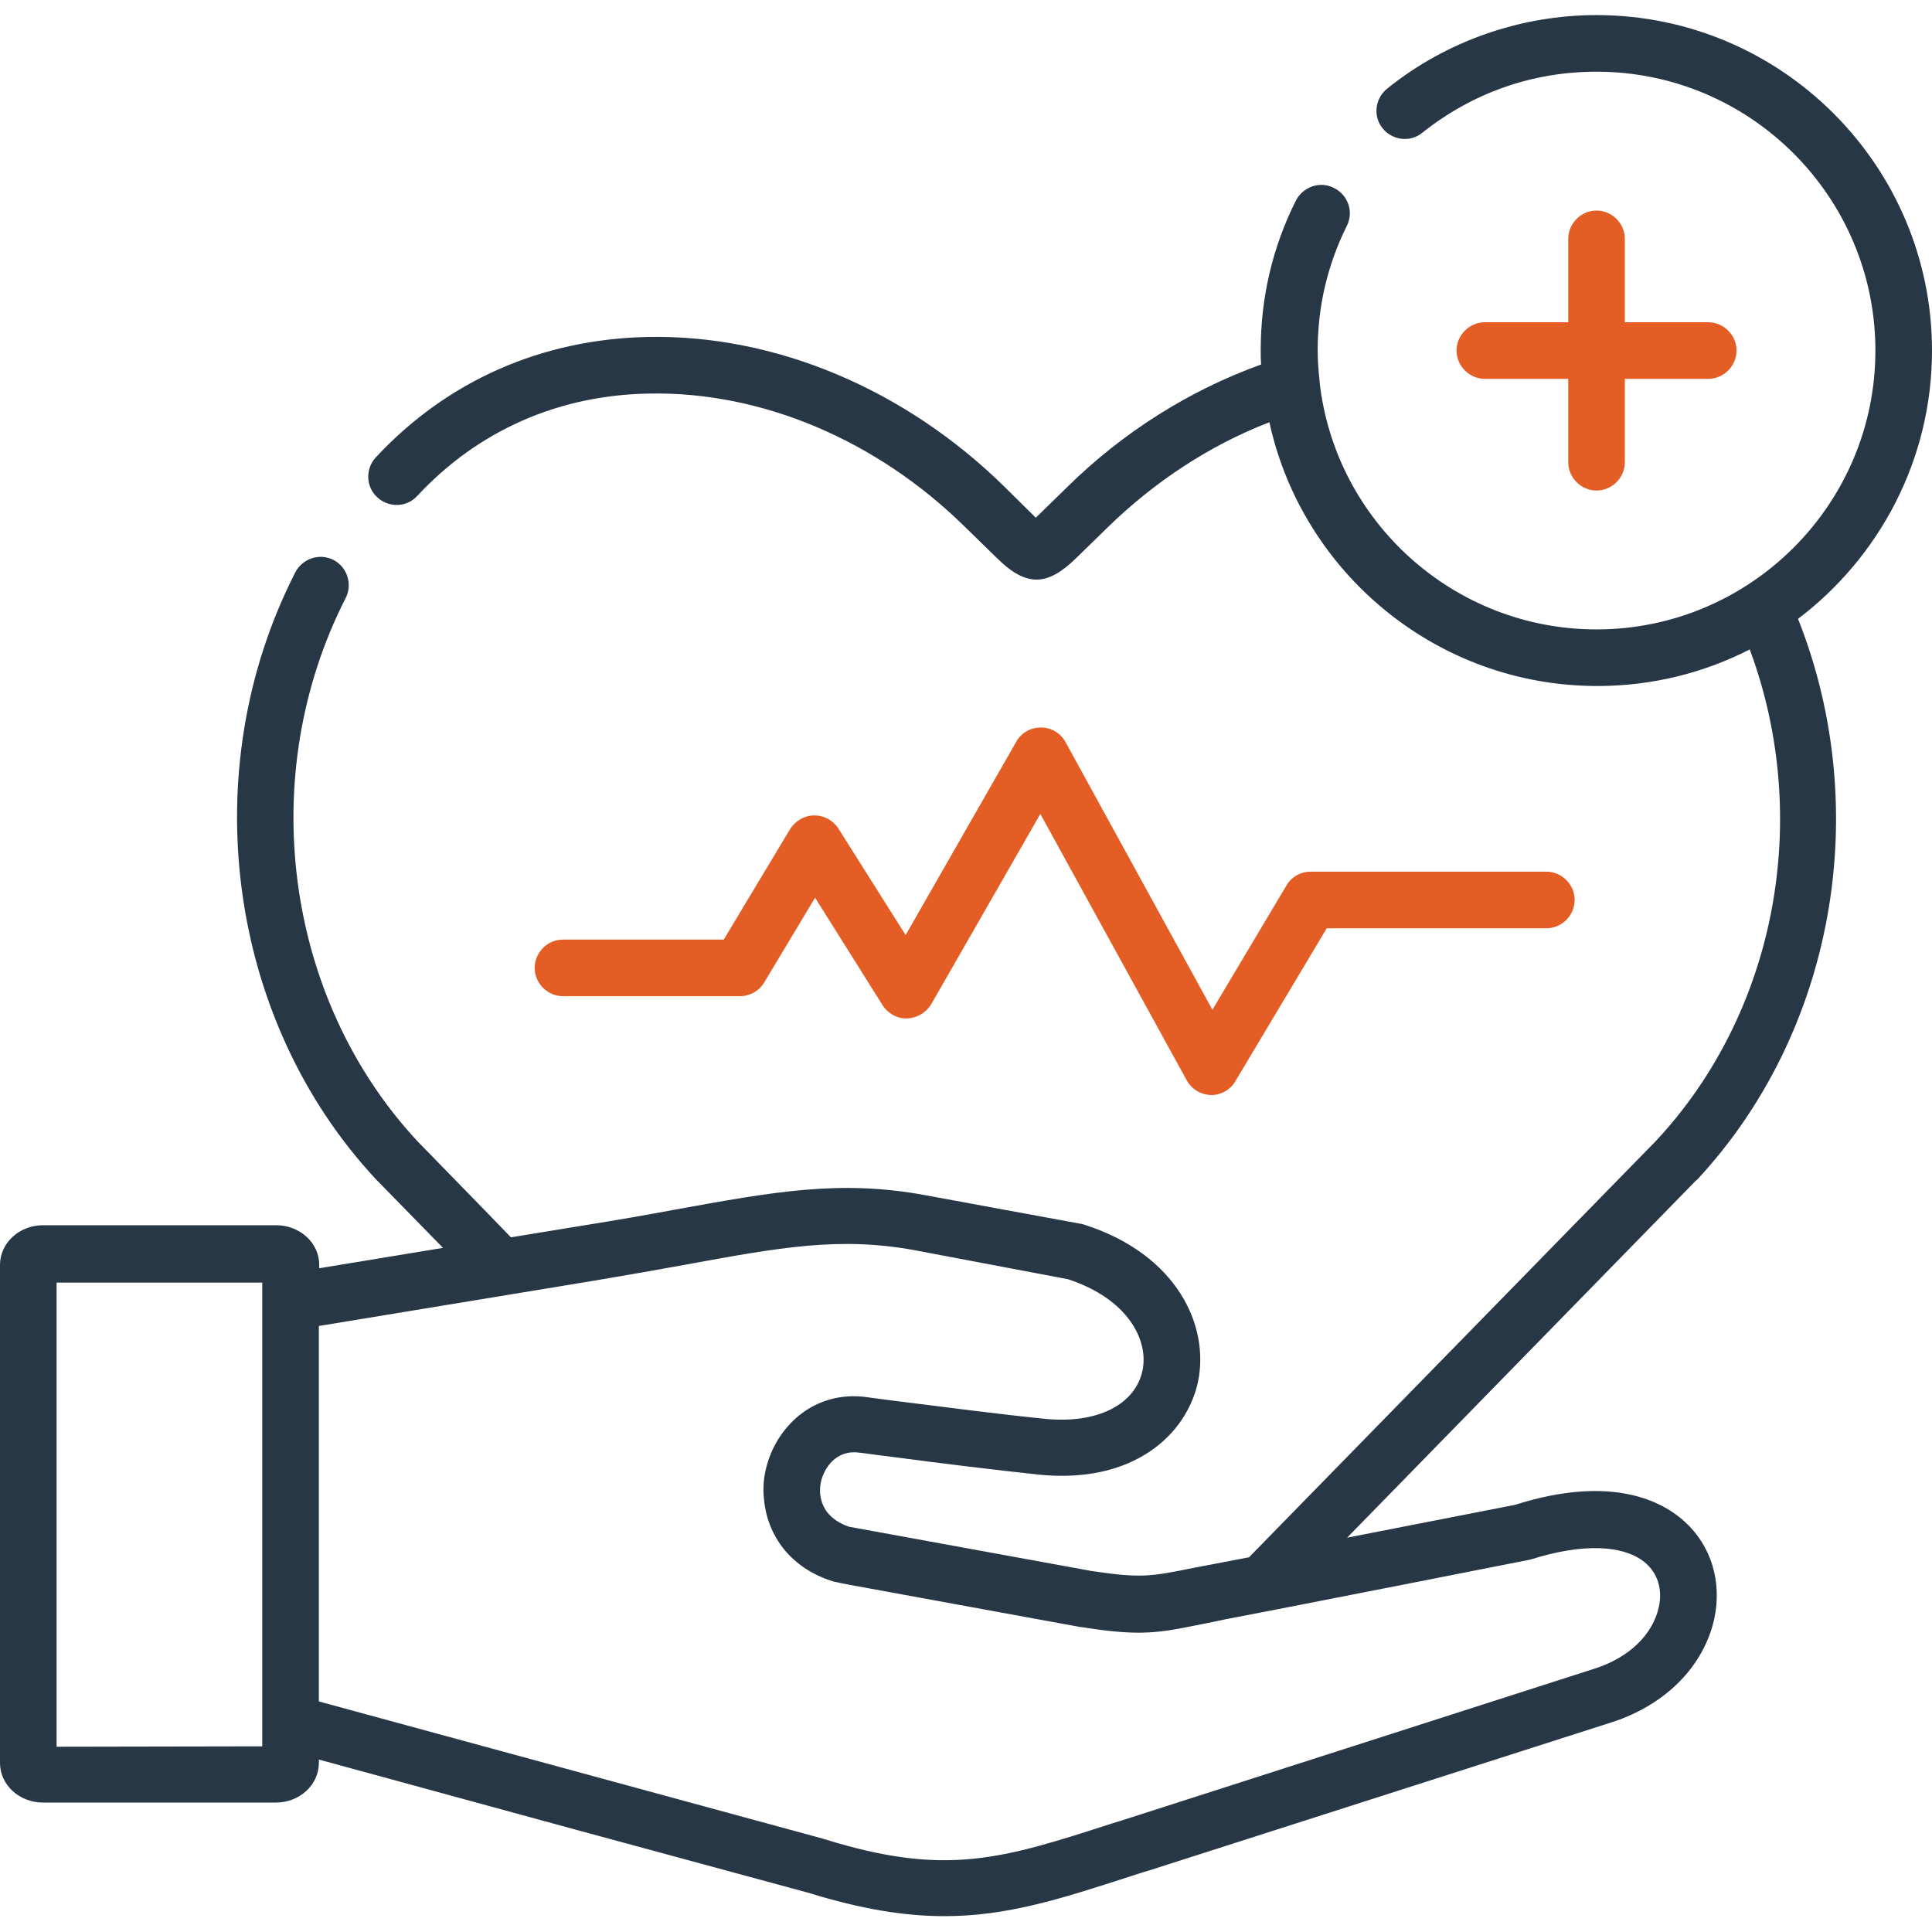
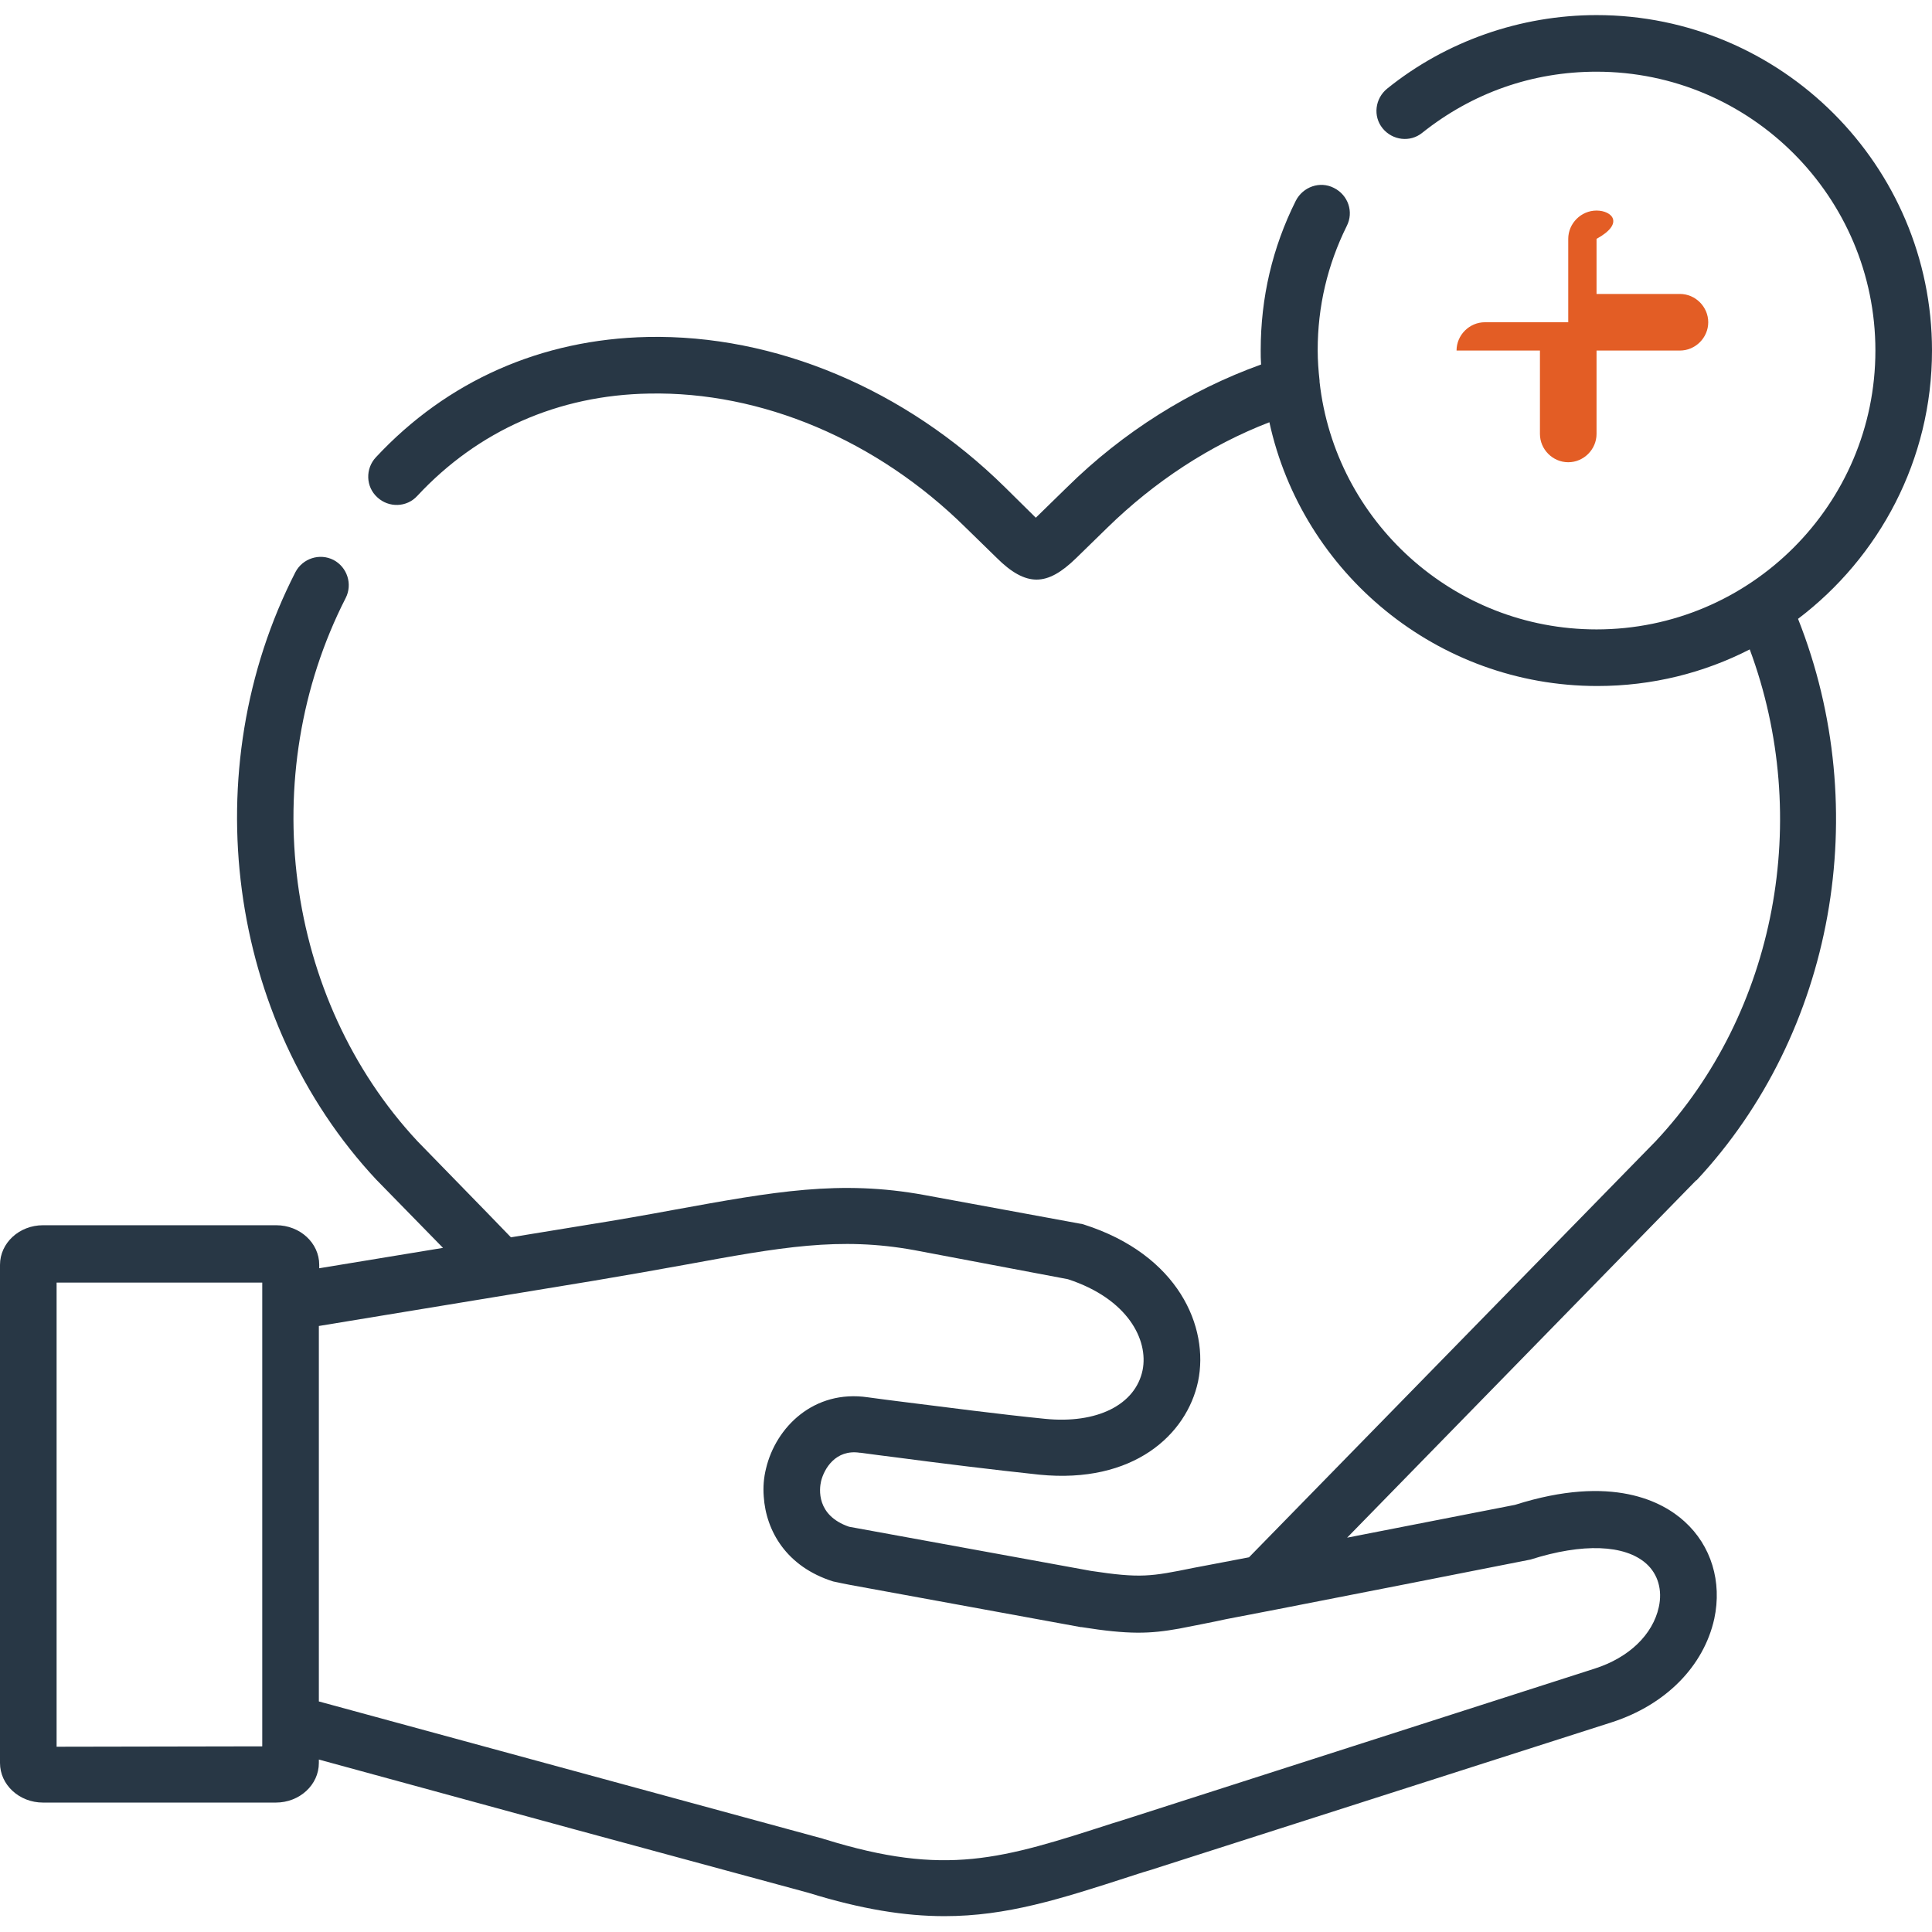
<svg xmlns="http://www.w3.org/2000/svg" version="1.1" id="Capa_1" x="0px" y="0px" viewBox="0 0 512 512" style="enable-background:new 0 0 512 512;" xml:space="preserve">
  <style type="text/css">
	.st0{fill:#E35D25;}
	.st1{fill:#283745;}
</style>
  <g>
-     <path class="st0" d="M196.1,264c2.6,0,5.1-1.4,6.4-3.6l13.5-22.5l17.9,28.5c1.4,2.2,3.9,3.6,6.5,3.5c2.6-0.1,5-1.5,6.4-3.8   l28.9-50.4l38.8,70.6c1.3,2.4,3.8,3.8,6.4,3.9c0,0,0.1,0,0.1,0c2.6,0,5.1-1.4,6.4-3.7l24.2-40.5h58.2c4.1,0,7.5-3.4,7.5-7.5   s-3.4-7.5-7.5-7.5h-62.5c-2.6,0-5.1,1.4-6.4,3.7l-19.6,32.9l-38.9-70.9c-1.3-2.4-3.8-3.9-6.5-3.9c0,0,0,0-0.1,0   c-2.7,0-5.2,1.4-6.5,3.8L240,247.8l-17.8-28.2c-1.4-2.2-3.8-3.5-6.3-3.5c0,0,0,0-0.1,0c-2.6,0-5,1.4-6.4,3.6L191.8,249h-42.6   c-4.1,0-7.5,3.4-7.5,7.5s3.4,7.5,7.5,7.5L196.1,264z" />
-     <path class="st0" d="M423.1,55.8c-4.1,0-7.5,3.4-7.5,7.5v22.1h-22.1c-4.1,0-7.5,3.4-7.5,7.5s3.4,7.5,7.5,7.5h22.1v22.1   c0,4.1,3.4,7.5,7.5,7.5s7.5-3.4,7.5-7.5v-22.1h22.1c4.1,0,7.5-3.4,7.5-7.5s-3.4-7.5-7.5-7.5h-22.1V63.3   C430.6,59.2,427.2,55.8,423.1,55.8z" />
+     <path class="st0" d="M423.1,55.8c-4.1,0-7.5,3.4-7.5,7.5v22.1h-22.1c-4.1,0-7.5,3.4-7.5,7.5h22.1v22.1   c0,4.1,3.4,7.5,7.5,7.5s7.5-3.4,7.5-7.5v-22.1h22.1c4.1,0,7.5-3.4,7.5-7.5s-3.4-7.5-7.5-7.5h-22.1V63.3   C430.6,59.2,427.2,55.8,423.1,55.8z" />
    <path class="st1" d="M449.6,312.8c36.5-39.1,47-98.1,26.9-148.8C498,147.7,512,121.9,512,92.9c0-49-39.9-88.9-88.9-88.9   c-20.1,0-39.9,6.9-55.5,19.5c-3.2,2.6-3.8,7.3-1.2,10.5c2.6,3.2,7.3,3.8,10.5,1.2C390.2,24.6,406.1,19,423.1,19   c40.8,0,73.9,33.2,73.9,73.9c0,40.8-33.2,73.9-73.9,73.9c-37.9,0-69.3-28.7-73.4-65.6c0-0.1,0-0.2,0-0.3c-0.3-2.7-0.5-5.4-0.5-8.1   c0-11.6,2.6-22.6,7.7-32.9c1.9-3.7,0.4-8.2-3.4-10.1c-3.7-1.9-8.2-0.3-10.1,3.4c-6.2,12.4-9.3,25.7-9.3,39.6c0,1.3,0,2.5,0.1,3.8   c-18.9,6.8-36.6,17.9-51.4,32.5l-8.3,8.1c0,0-0.1-0.1-0.1-0.1l-8.1-8c-26.4-26-60.9-40.5-94.7-39.8c-28.1,0.6-53.1,11.6-72,31.9   c-2.8,3-2.7,7.8,0.4,10.6c3,2.8,7.8,2.7,10.6-0.4c16.1-17.3,37.4-26.7,61.4-27.1c29.8-0.6,60.4,12.3,83.9,35.5l8.2,8   c3.9,3.9,7.3,5.8,10.6,5.8c3.3,0,6.6-1.9,10.5-5.7l8.3-8.1c12.5-12.2,27.1-21.8,42.9-27.9c8.7,39.9,44.4,69.9,86.9,69.9   c14.6,0,28.3-3.5,40.4-9.7c16.6,44.7,7.1,96.1-24.9,130.3L331,412.7l-8.9,1.7c-2.2,0.4-4.1,0.8-5.8,1.1c-11.3,2.3-14,2.8-27.2,0.8   l-64.1-11.7c-8.7-3-7.9-10-7.4-12.1c0.8-3.2,3.8-8.5,10.3-7.5c0.1,0,0.1,0,0.2,0c2.9,0.4,6,0.8,9.2,1.2c12.1,1.6,25.9,3.3,38.1,4.6   c25,2.5,39.1-10.6,42.1-24.7c3-14.4-5.2-33.6-30.3-41.6c-0.3-0.1-0.6-0.2-0.9-0.2l-41.3-7.6c-22.4-4.1-39.9-0.9-66.3,3.9   c-7,1.3-14.9,2.7-23.7,4.1l-19.6,3.2l-6-6.2l-18.8-19.3c-35.2-37.8-43-96.9-19-143.9c1.9-3.7,0.4-8.2-3.2-10.1   c-3.7-1.9-8.2-0.4-10.1,3.2c-26.9,52.5-18.1,118.7,21.4,161c0,0,0.1,0.1,0.1,0.1l17.6,18l-32.8,5.4v-0.9c0-5.8-5.1-10.5-11.4-10.5   H11.4c-6.3,0-11.4,4.7-11.4,10.5v132c0,5.8,5.1,10.5,11.4,10.5h61.7c6.3,0,11.4-4.7,11.4-10.5v-0.9l67.4,18.4l62.3,16.9   c14.2,4.4,25.7,6.2,36.1,6.2c16.5,0,30.6-4.5,49.1-10.5c1.6-0.5,3.3-1.1,5.1-1.6l122.7-39.3c14.2-4.6,24.3-14.8,27.1-27.4   c2.1-9.8-0.8-19.4-7.9-25.8c-5.7-5.2-19.1-12.6-44.9-4.4l-44.5,8.7l92.5-94.7C449.5,312.8,449.5,312.8,449.6,312.8L449.6,312.8z    M15,462.9v-123h54.5v5.2c0,0,0,0,0,0v111.5c0,0,0,0,0,0v6.2L15,462.9z M405.6,413.3c13.8-4.4,25-4,30.7,1.1   c3.1,2.8,4.3,7,3.3,11.5c-1.6,7.3-7.9,13.4-17,16.3l-122.7,39.4c-1.8,0.6-3.5,1.1-5.1,1.6c-29.4,9.5-44.1,14.2-76.3,4.2   c-0.1,0-0.2,0-0.3-0.1L84.5,450.9v-99.5l72.9-12c8.9-1.5,16.9-2.9,24-4.2c25.6-4.7,41.1-7.5,60.9-3.9L283,339   c15.9,5.2,21.4,16.1,19.8,24.1c-1.9,9.2-12.1,14.3-25.9,12.9c-12-1.2-25.7-3-37.7-4.5c-3.2-0.4-6.3-0.8-9.2-1.2   c-14.3-2.1-24.4,7.9-27,18.9c-0.6,2.4-0.8,4.9-0.6,7.4c0.6,9.1,6,18.6,18.4,22.5c0.3,0.1,4.4,0.9,4.4,0.9l61.2,11.2   c0.1,0,0.1,0,0.2,0c12.6,2,18.1,1.8,25.9,0.4c2-0.4,10.3-2,12.4-2.5l13.5-2.6C338.5,426.5,405.3,413.4,405.6,413.3L405.6,413.3z" />
  </g>
</svg>